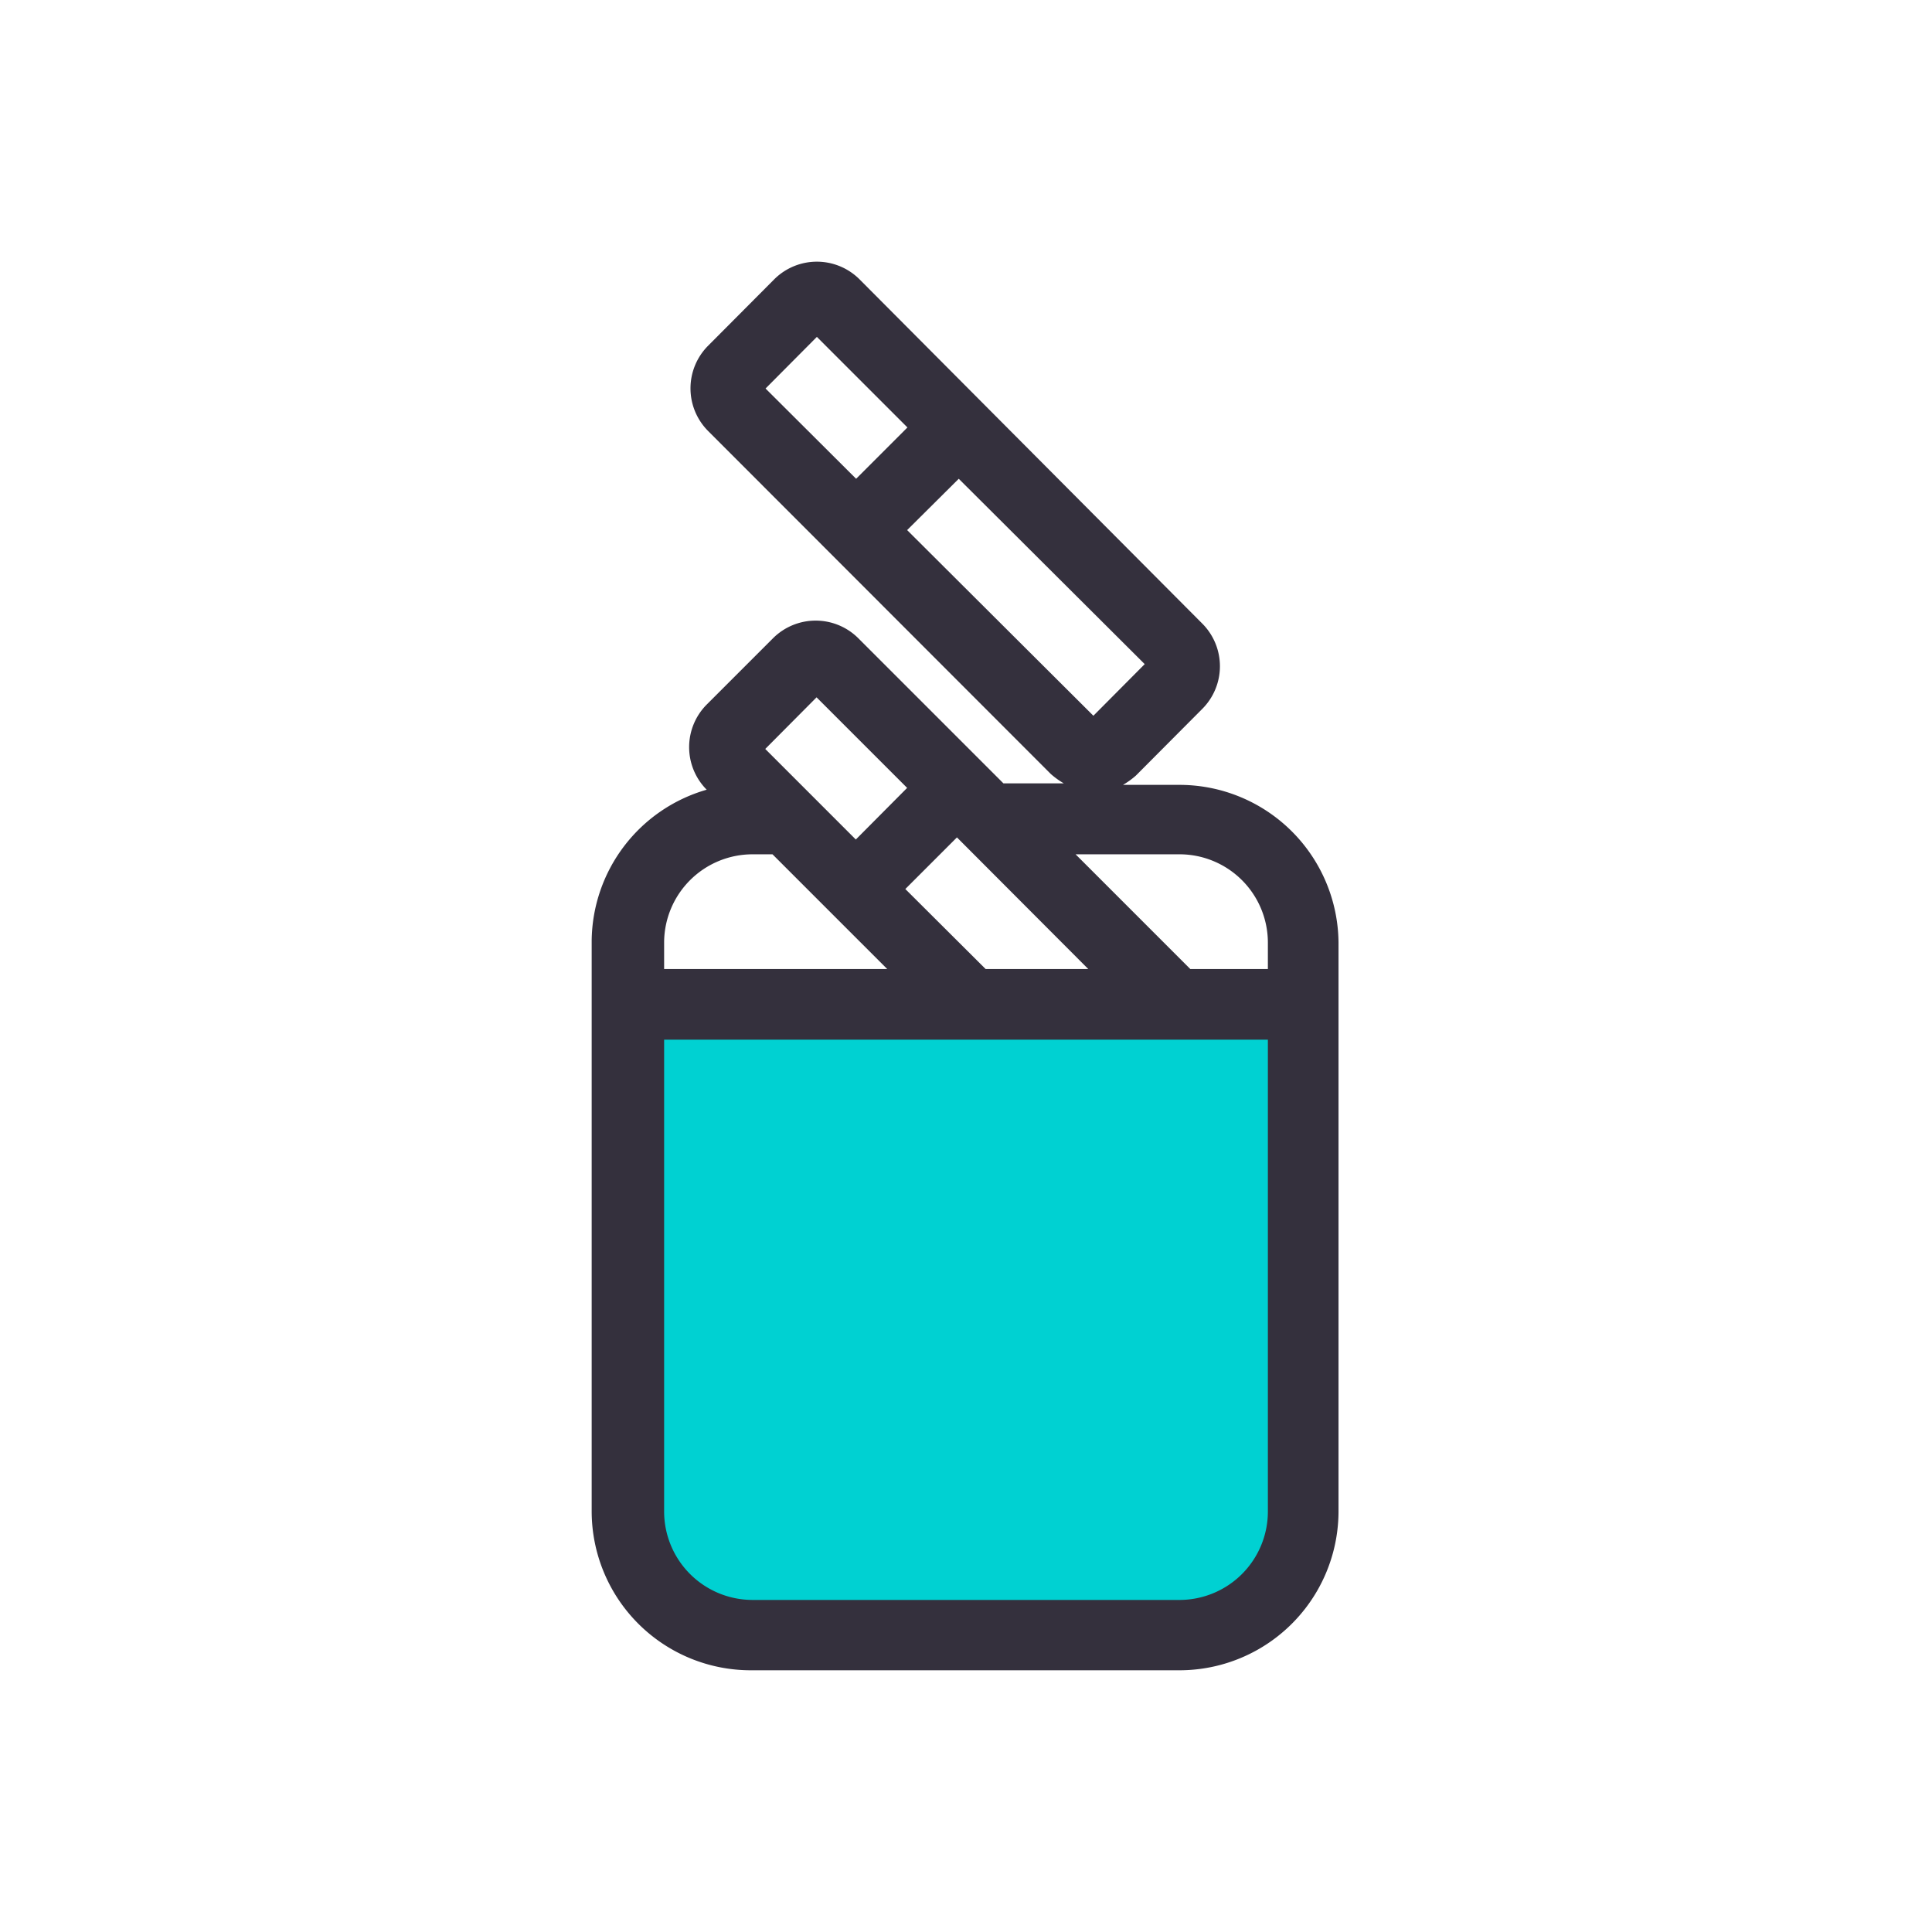
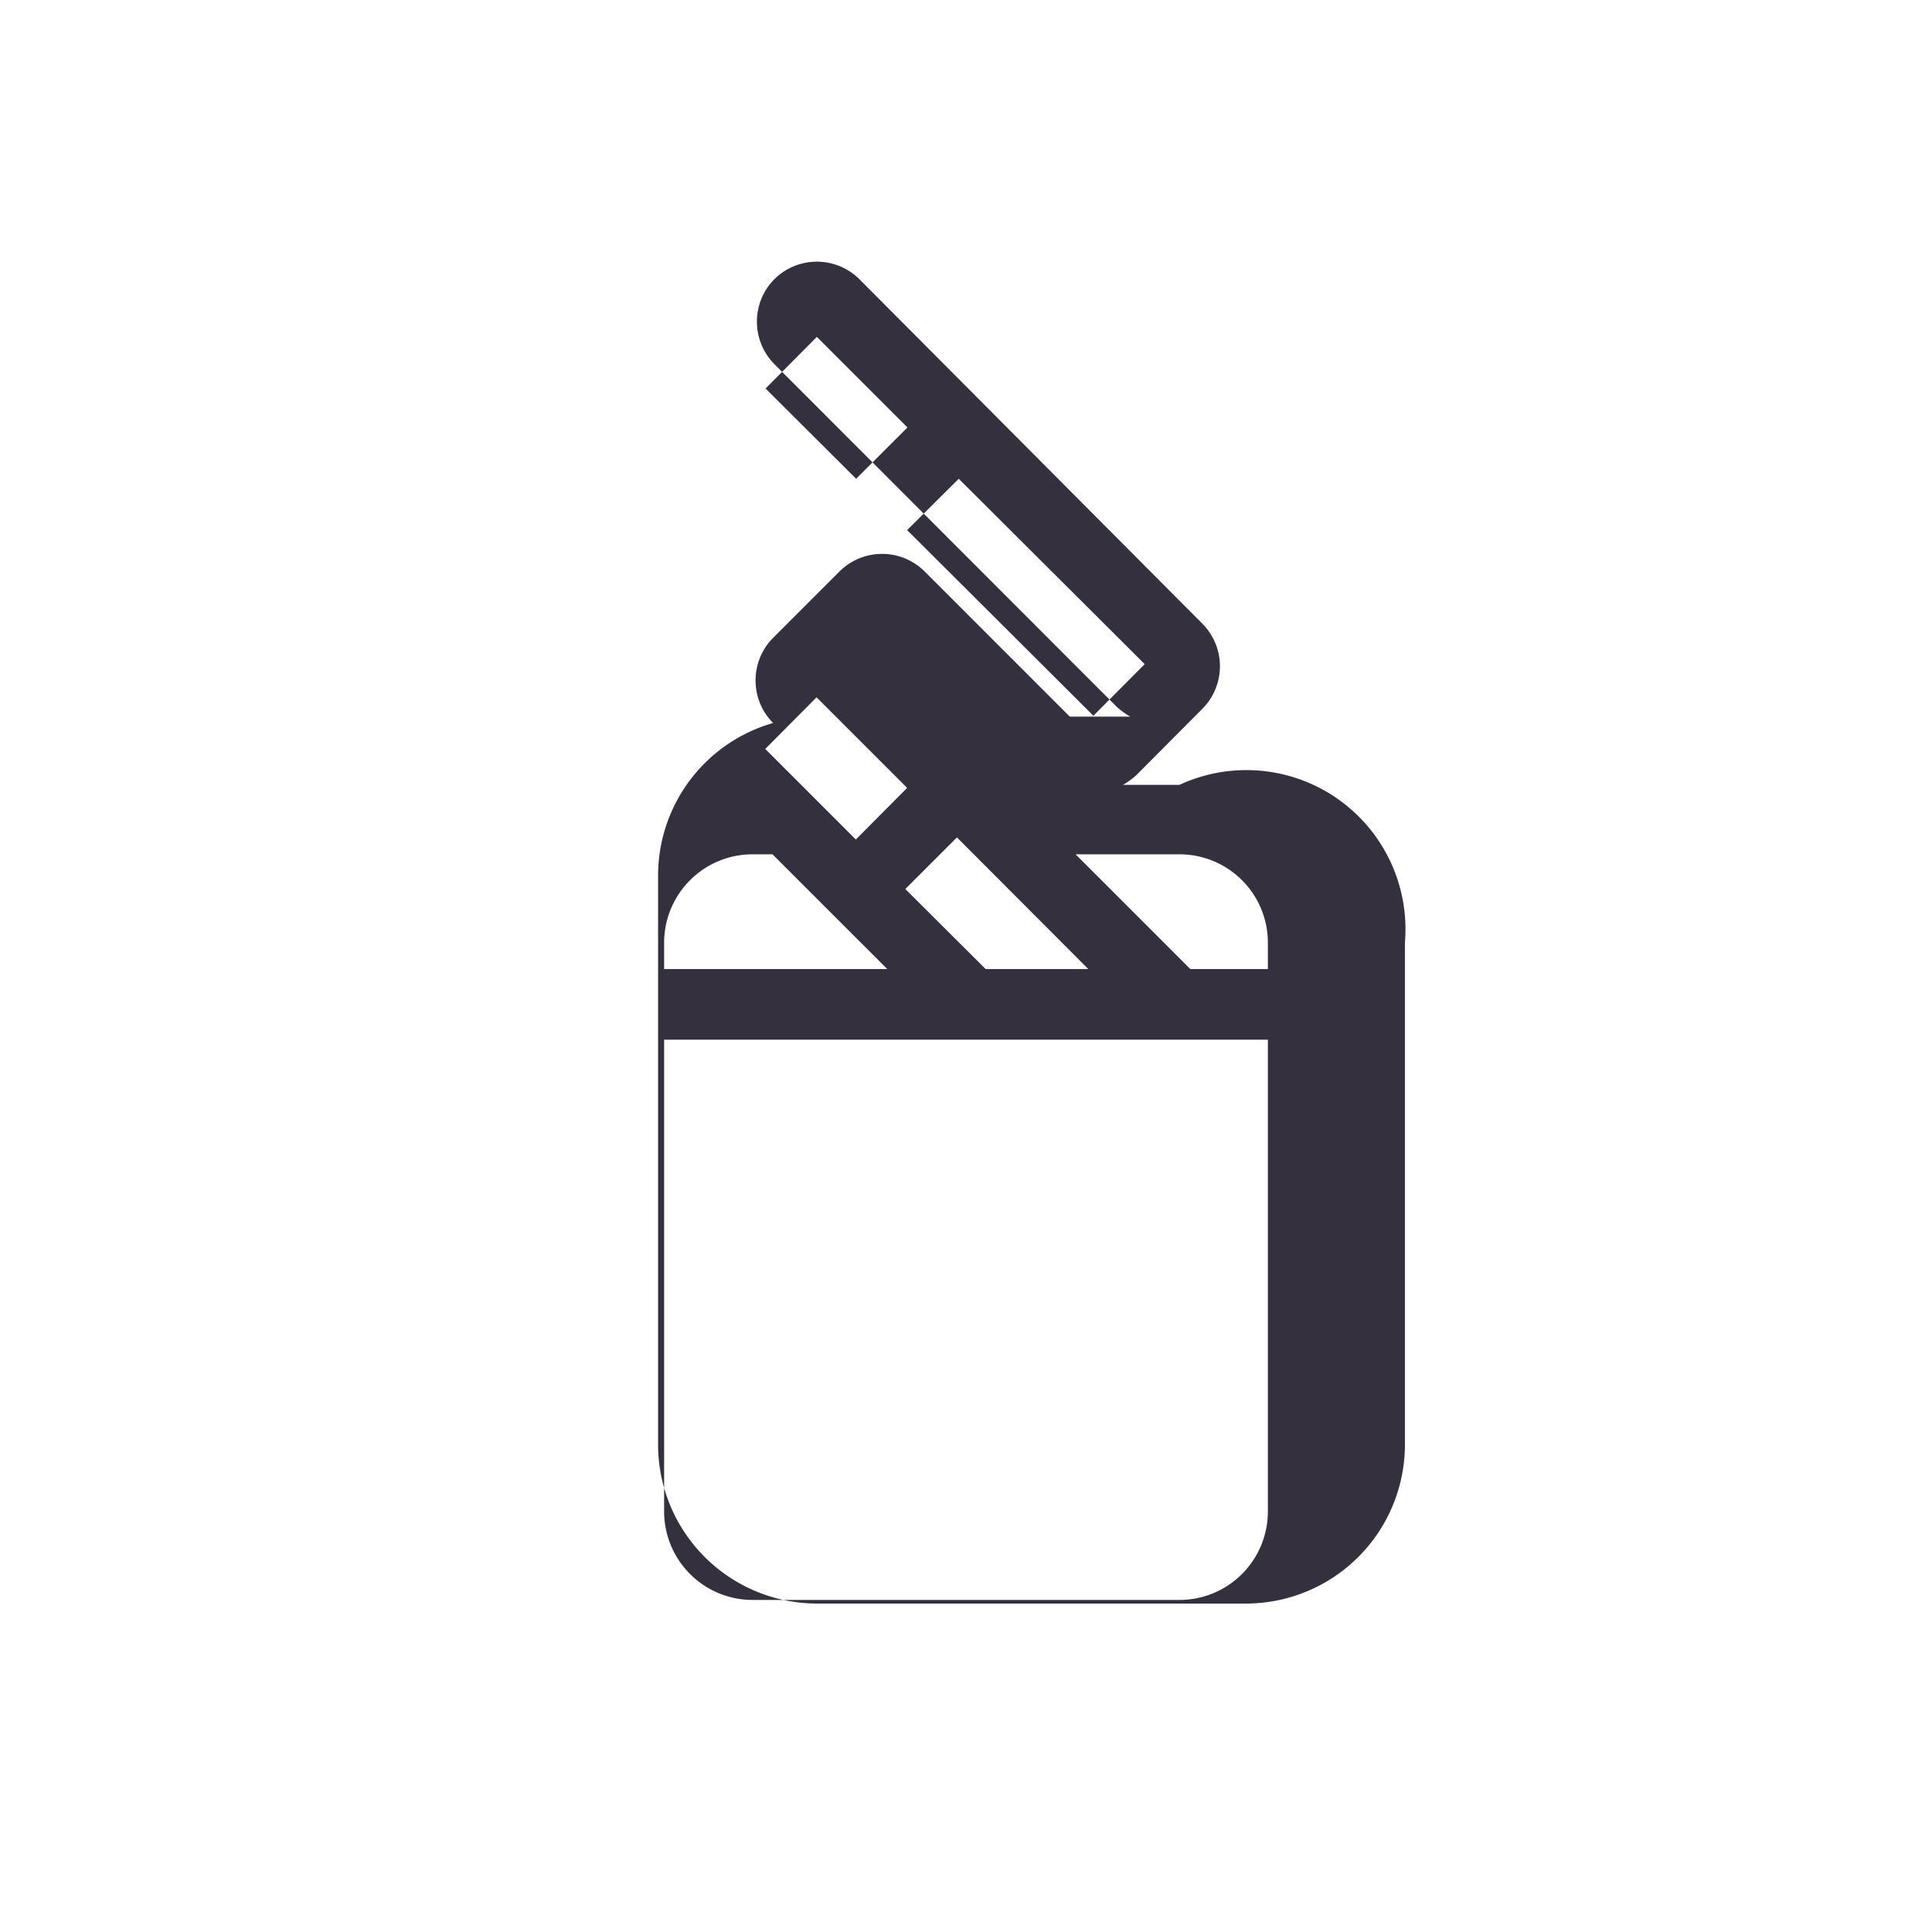
<svg xmlns="http://www.w3.org/2000/svg" width="64" height="64" viewBox="0 0 64 64" fill="none">
-   <path d="M20.83 33.27h22.34v16.79a4.11 4.11 0 0 1-4.1 4.1H24.93a4.11 4.11 0 0 1-4.1-4.1V33.27z" fill="#00D1D2" />
-   <path d="M39.07 26H37.2c.154-.089.298-.193.43-.31l2.2-2.21a2 2 0 0 0 0-2.82L28.47 9.25a2 2 0 0 0-2.82 0l-2.2 2.21a2 2 0 0 0 0 2.81l11.36 11.37c.133.117.277.221.43.31h-2l-4.81-4.81a2 2 0 0 0-2.82 0l-2.2 2.2a2 2 0 0 0 0 2.82 5.26 5.26 0 0 0-3.81 5v18.9a5.27 5.27 0 0 0 5.27 5.27h14.2a5.27 5.27 0 0 0 5.27-5.27V31.22A5.27 5.27 0 0 0 39.07 26zM25.36 12.87l1.7-1.71 3 3-1.7 1.7-3-2.99zm4.69 4.69 1.71-1.7L37.92 22l-1.7 1.71-6.17-6.15zm9 10.74A2.928 2.928 0 0 1 42 31.22v.88h-2.57l-3.8-3.8h3.42zm-3 3.8h-3.4l-2.66-2.65 1.71-1.71 4.35 4.36zm-9-9 3 3-1.7 1.71-3-3 1.7-1.71zM22 31.22a2.93 2.93 0 0 1 2.93-2.92h.66l3.8 3.8H22v-.88zm20 18.84A2.93 2.93 0 0 1 39.07 53H24.93A2.932 2.932 0 0 1 22 50.06V34.44h20v15.62z" fill="#34303D" />
+   <path d="M39.07 26H37.2c.154-.089.298-.193.43-.31l2.2-2.21a2 2 0 0 0 0-2.82L28.47 9.25a2 2 0 0 0-2.82 0a2 2 0 0 0 0 2.81l11.36 11.37c.133.117.277.221.43.31h-2l-4.81-4.81a2 2 0 0 0-2.82 0l-2.2 2.2a2 2 0 0 0 0 2.82 5.26 5.26 0 0 0-3.81 5v18.9a5.27 5.27 0 0 0 5.27 5.27h14.2a5.27 5.27 0 0 0 5.27-5.27V31.22A5.27 5.27 0 0 0 39.07 26zM25.36 12.87l1.7-1.71 3 3-1.7 1.7-3-2.99zm4.69 4.69 1.71-1.7L37.92 22l-1.7 1.71-6.17-6.15zm9 10.74A2.928 2.928 0 0 1 42 31.22v.88h-2.57l-3.8-3.8h3.42zm-3 3.8h-3.4l-2.66-2.65 1.71-1.71 4.35 4.36zm-9-9 3 3-1.7 1.71-3-3 1.7-1.71zM22 31.22a2.93 2.93 0 0 1 2.93-2.92h.66l3.8 3.8H22v-.88zm20 18.84A2.93 2.93 0 0 1 39.07 53H24.93A2.932 2.932 0 0 1 22 50.06V34.44h20v15.62z" fill="#34303D" />
</svg>